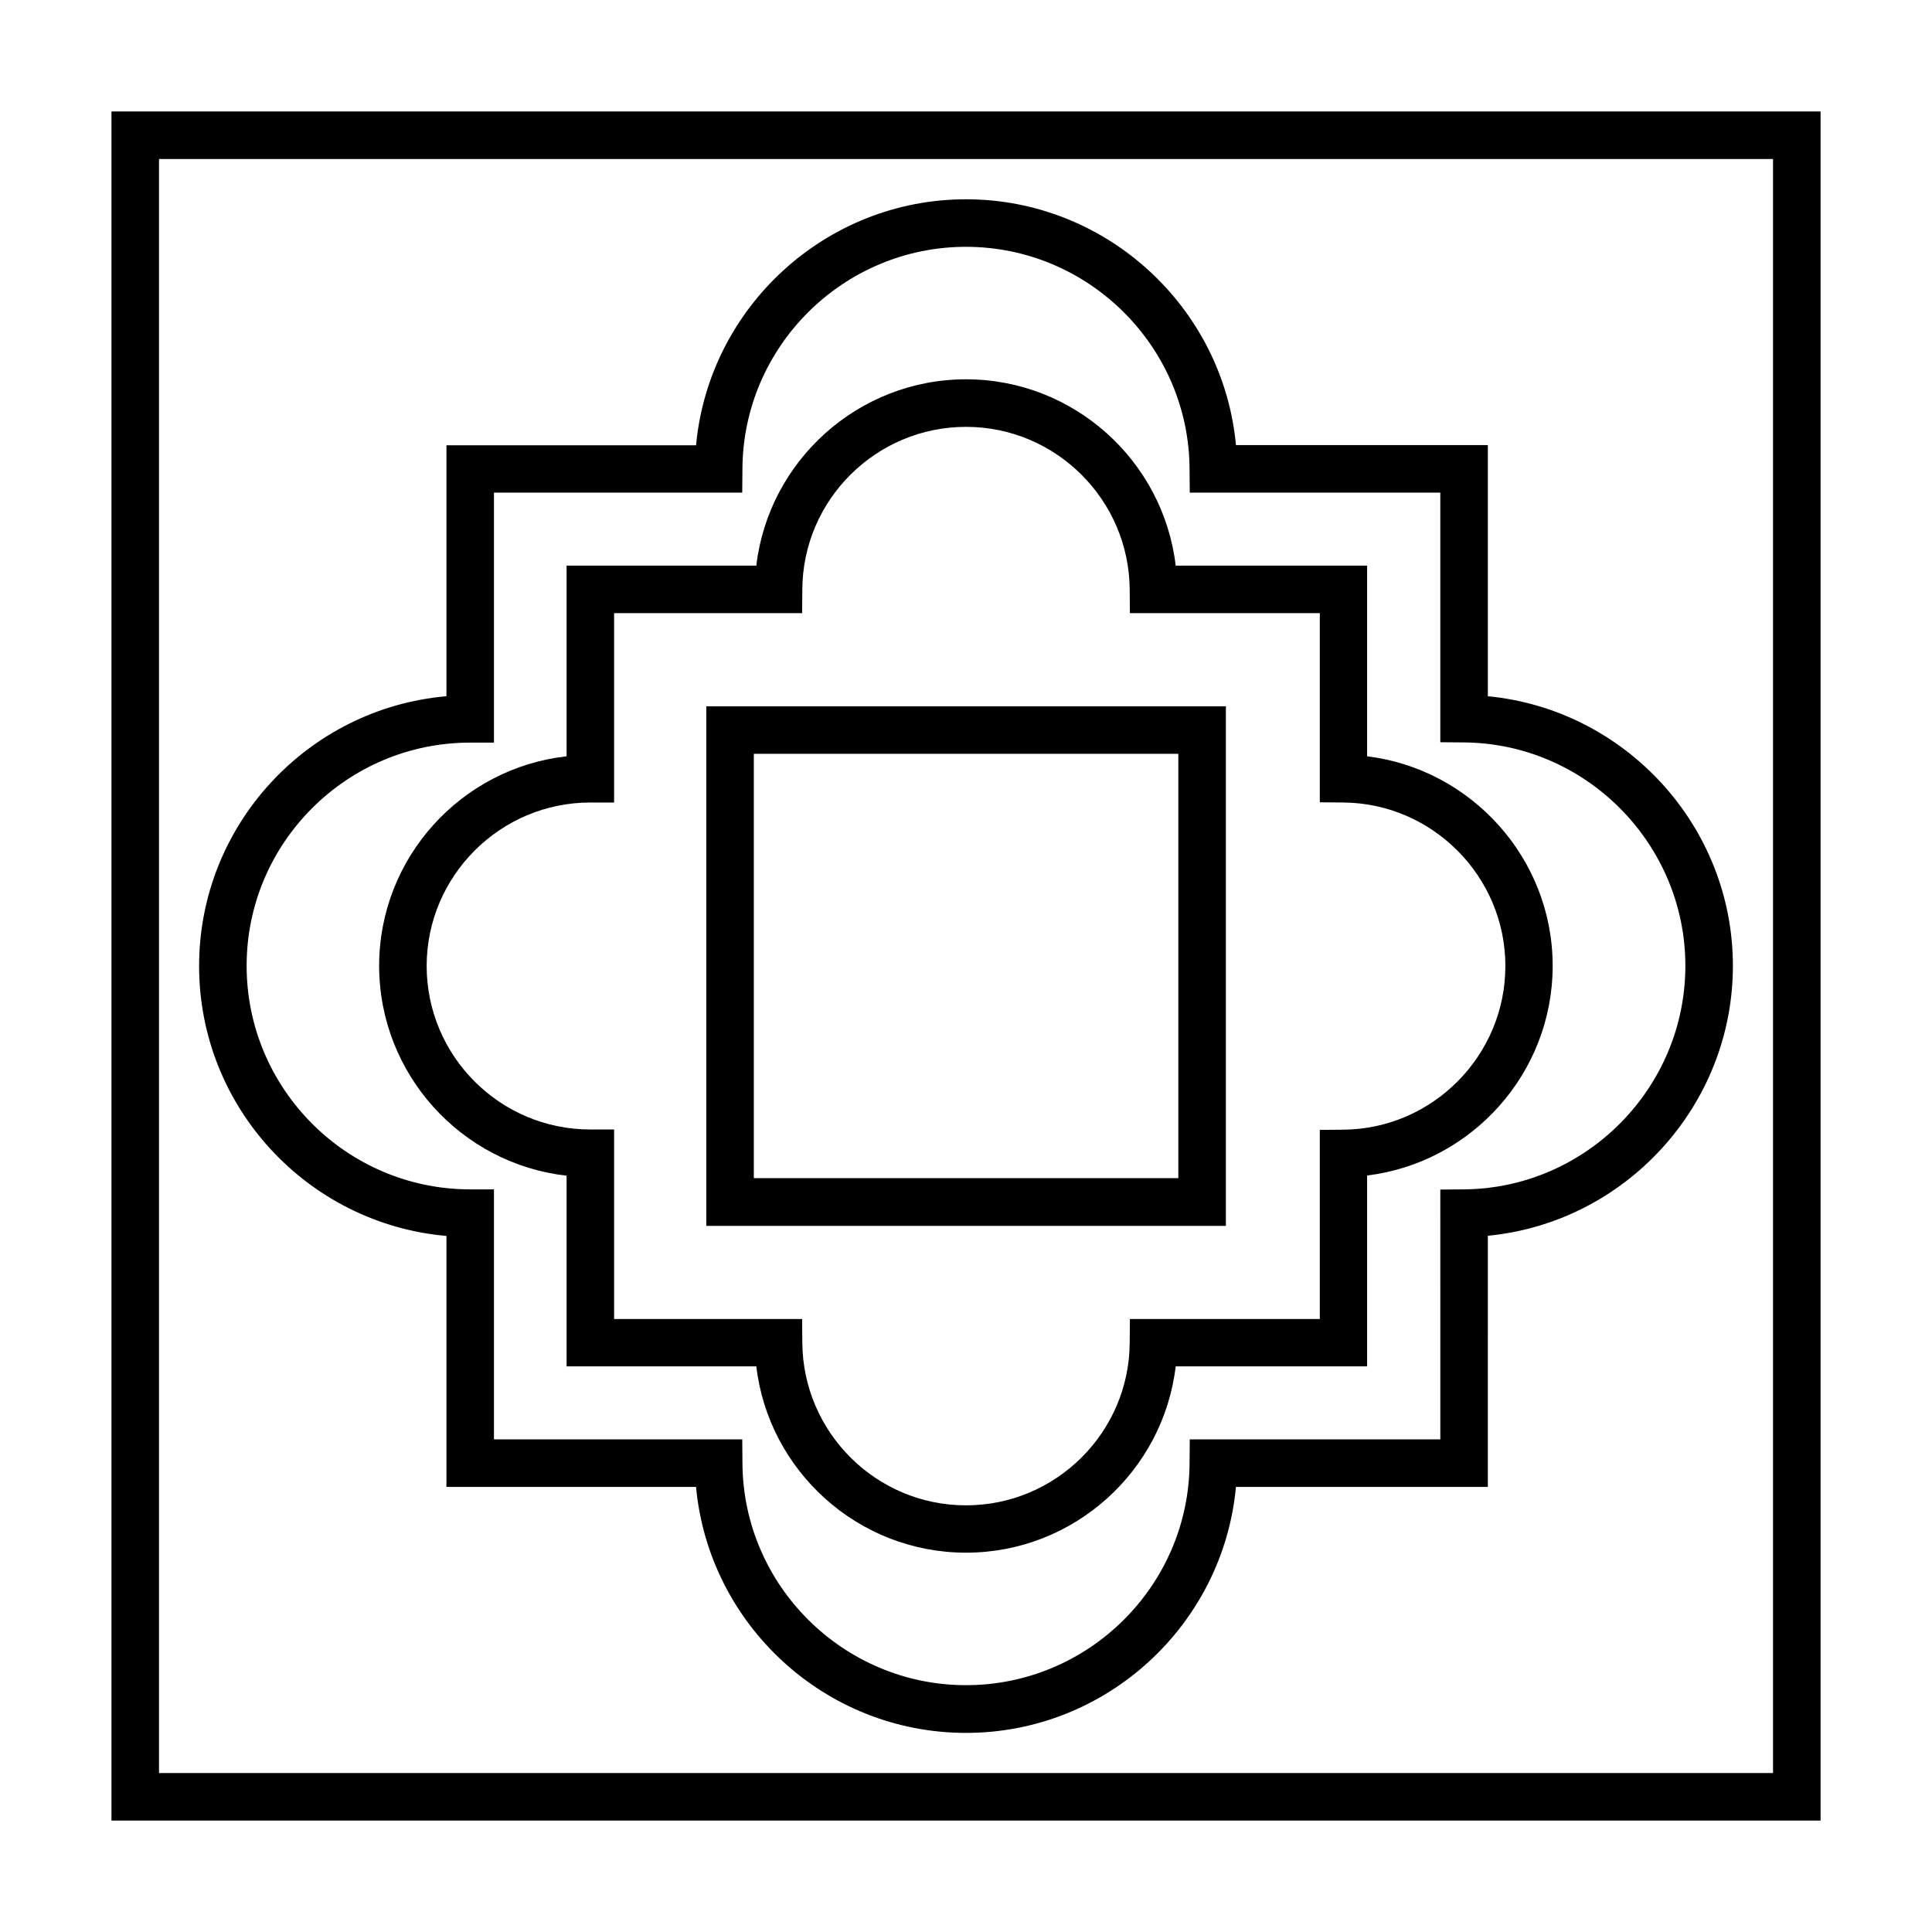
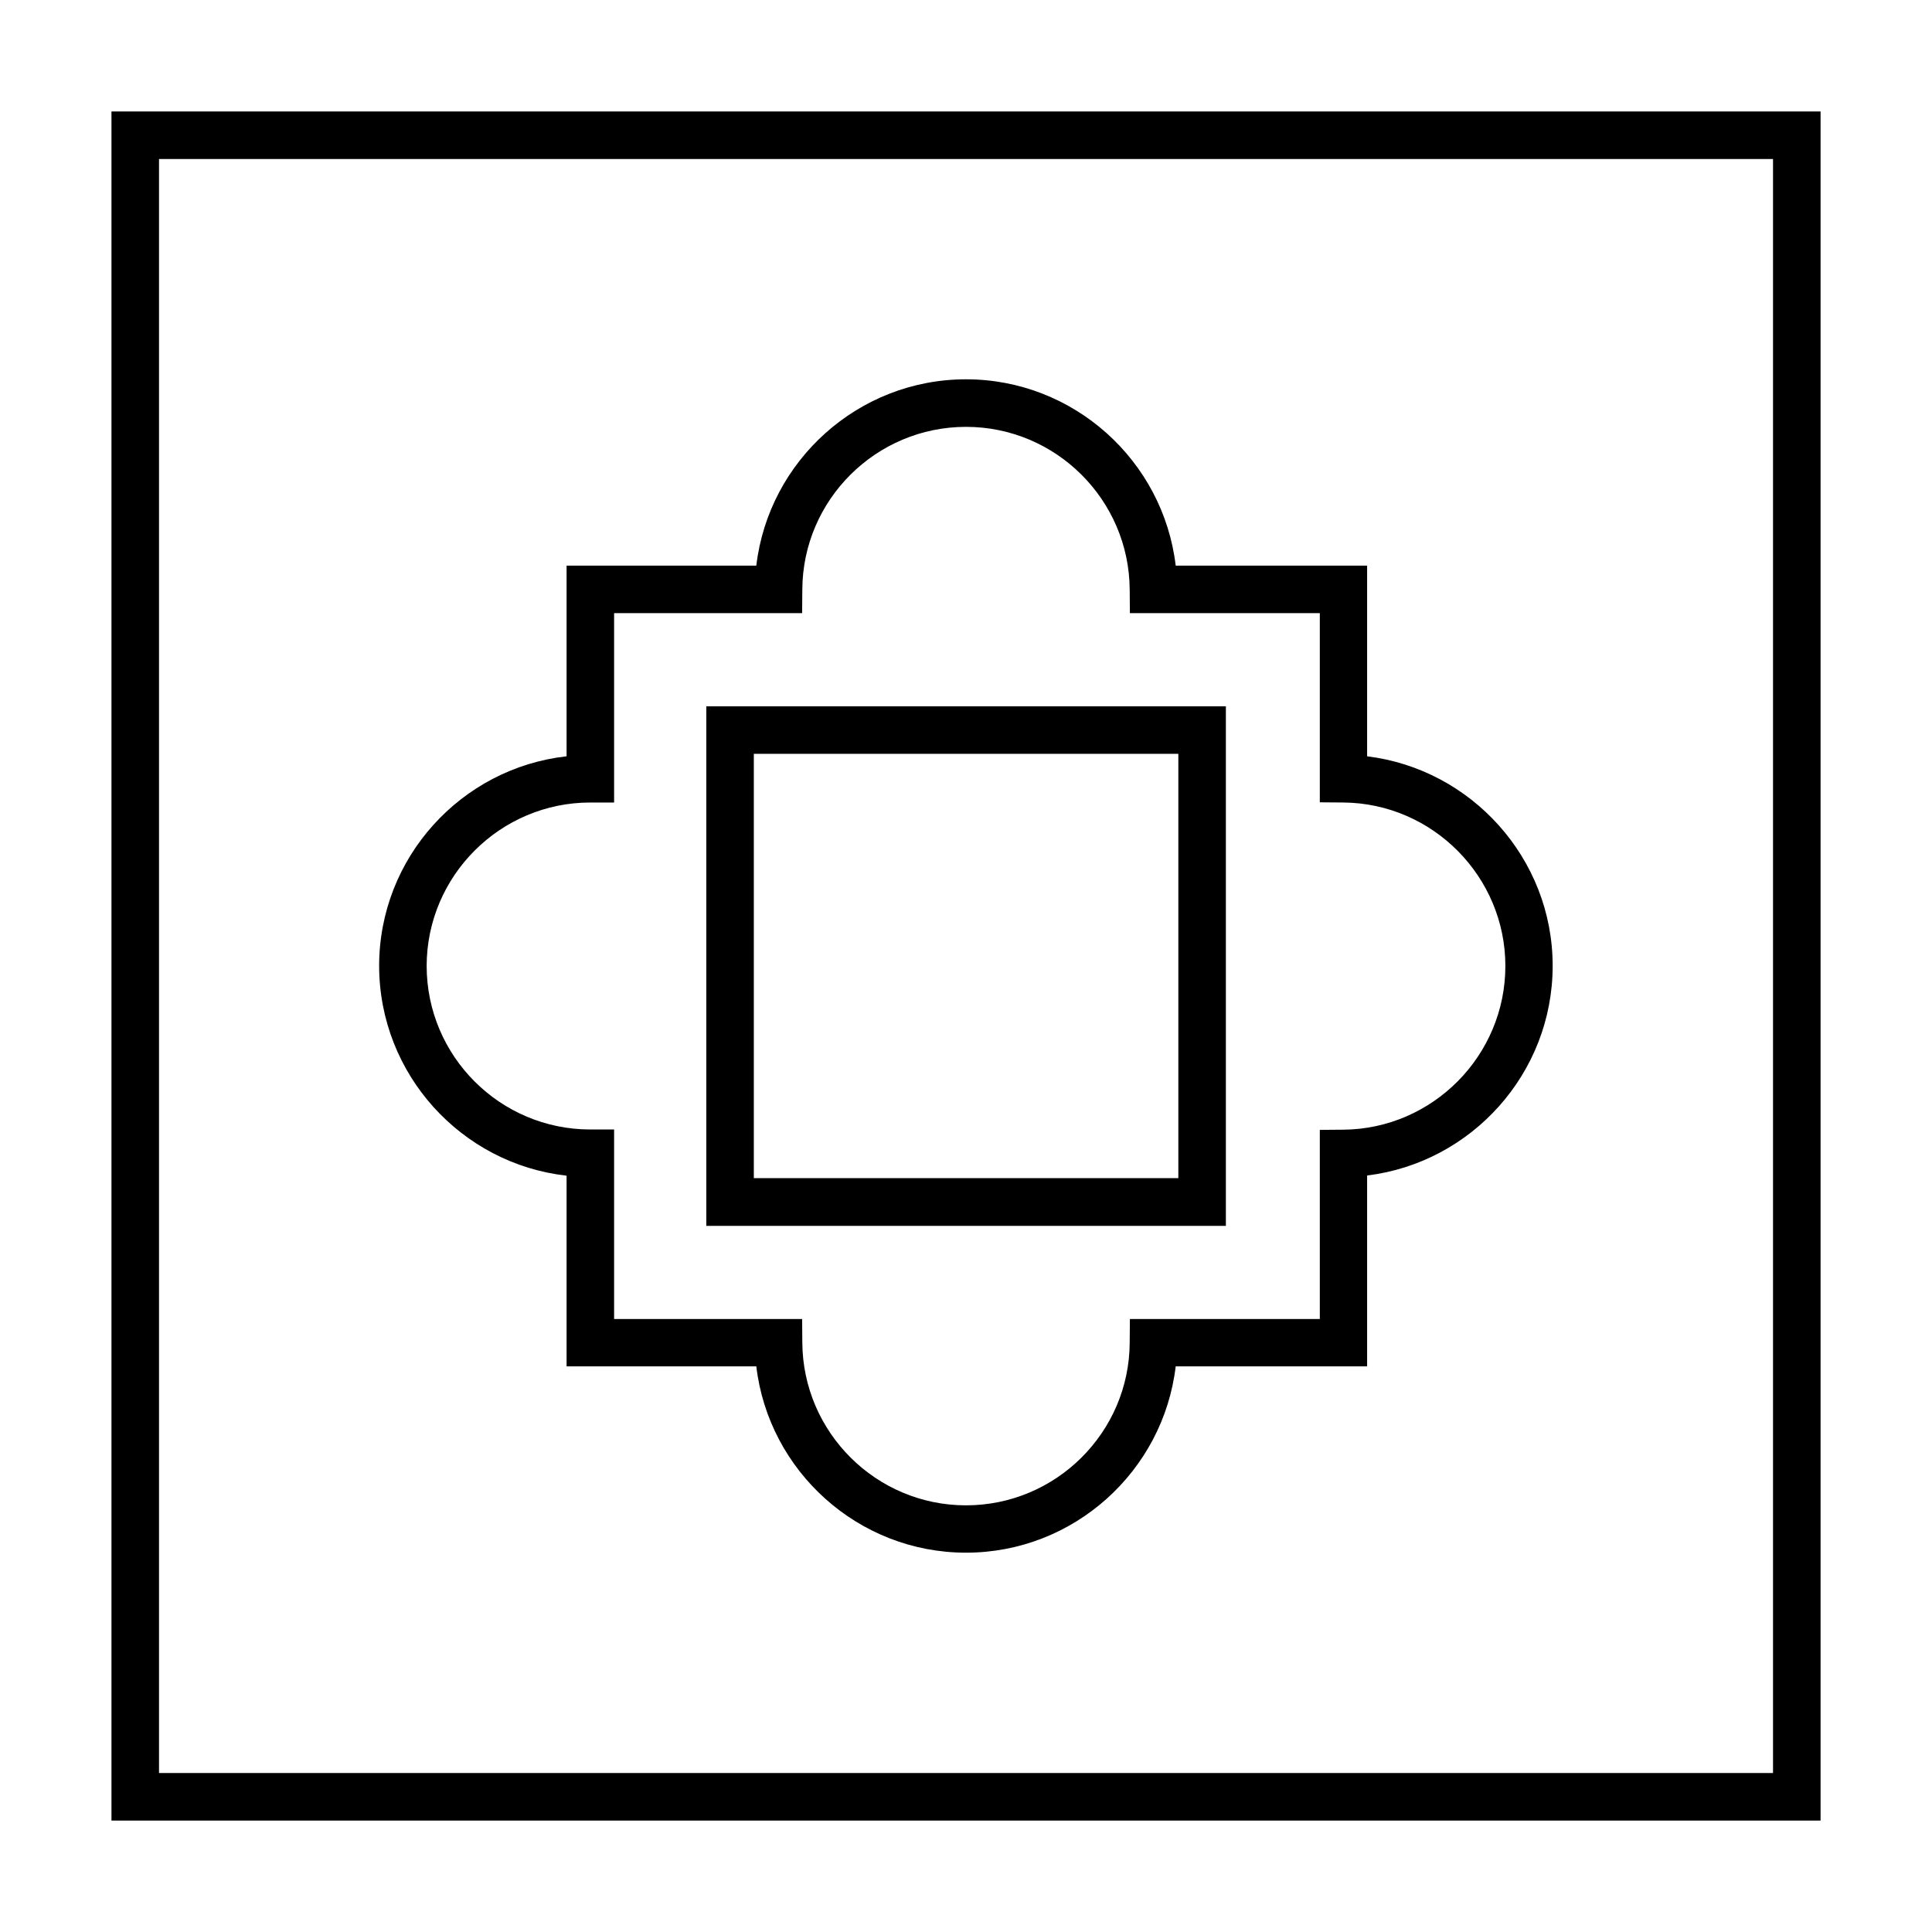
<svg xmlns="http://www.w3.org/2000/svg" fill="#000000" width="800px" height="800px" version="1.1" viewBox="144 144 512 512">
  <g>
    <path d="m173.54 173.54v452.93h452.93v-452.93zm440.33 440.33h-427.73v-427.73h427.73z" />
-     <path d="m262.31 471.54v66.504h66.148c3.375 36.477 34.207 65.191 71.539 65.191 37.332 0 68.164-28.719 71.539-65.191h66.754l0.004-66.555c36.324-3.477 64.941-34.359 64.941-71.539 0-37.129-28.617-67.965-64.941-71.441v-66.555h-66.754c-3.375-36.426-34.258-65.141-71.539-65.141s-68.164 28.719-71.539 65.191h-66.152v66.504c-36.676 3.176-65.547 34.059-65.547 71.492 0 37.48 28.867 68.316 65.547 71.539zm6.297-130.74h6.297v-66.25h65.797l0.051-6.246c0.152-32.496 26.754-58.895 59.246-58.895 32.496 0 59.098 26.449 59.246 58.895l0.051 6.246h66.402v66.148l6.246 0.051c32.344 0.25 58.695 26.852 58.695 59.199 0 32.395-26.348 58.996-58.695 59.246l-6.246 0.051 0.004 66.199h-66.402l-0.051 6.246c-0.152 32.5-26.75 58.898-59.246 58.898s-59.098-26.449-59.246-58.895l-0.051-6.246-65.801-0.004v-66.25h-6.297c-32.648 0-59.246-26.602-59.246-59.246-0.004-32.598 26.598-59.148 59.246-59.148z" />
    <path d="m294.15 455.57v50.531h50.281c3.273 27.762 27.004 49.375 55.57 49.375s52.297-21.613 55.57-49.375h50.73v-50.582c27.66-3.375 49.172-27.055 49.172-55.57 0-28.465-21.562-52.145-49.172-55.52v-50.535h-50.73c-3.273-27.762-27.004-49.375-55.57-49.375s-52.297 21.613-55.57 49.375h-50.281v50.531c-27.91 3.125-49.676 26.852-49.676 55.57 0.051 28.719 21.816 52.449 49.676 55.574zm6.297-98.898h6.297v-50.18h49.828l0.051-6.246c0.102-23.781 19.547-43.125 43.379-43.125s43.227 19.348 43.379 43.125l0.051 6.246h50.332v50.129l6.246 0.051c23.68 0.203 42.926 19.648 42.926 43.328 0 23.73-19.246 43.176-42.926 43.379l-6.246 0.051v50.129h-50.332l-0.051 6.246c-0.102 23.781-19.547 43.125-43.379 43.125s-43.227-19.348-43.379-43.125l-0.051-6.246h-49.828v-50.234h-6.297c-23.93 0-43.379-19.445-43.379-43.379 0.051-23.828 19.5-43.273 43.379-43.273z" />
    <path d="m468.82 331.18h-137.64v137.69h137.69v-137.69zm-12.598 125.04h-112.45v-112.45h112.5v112.45z" />
  </g>
</svg>